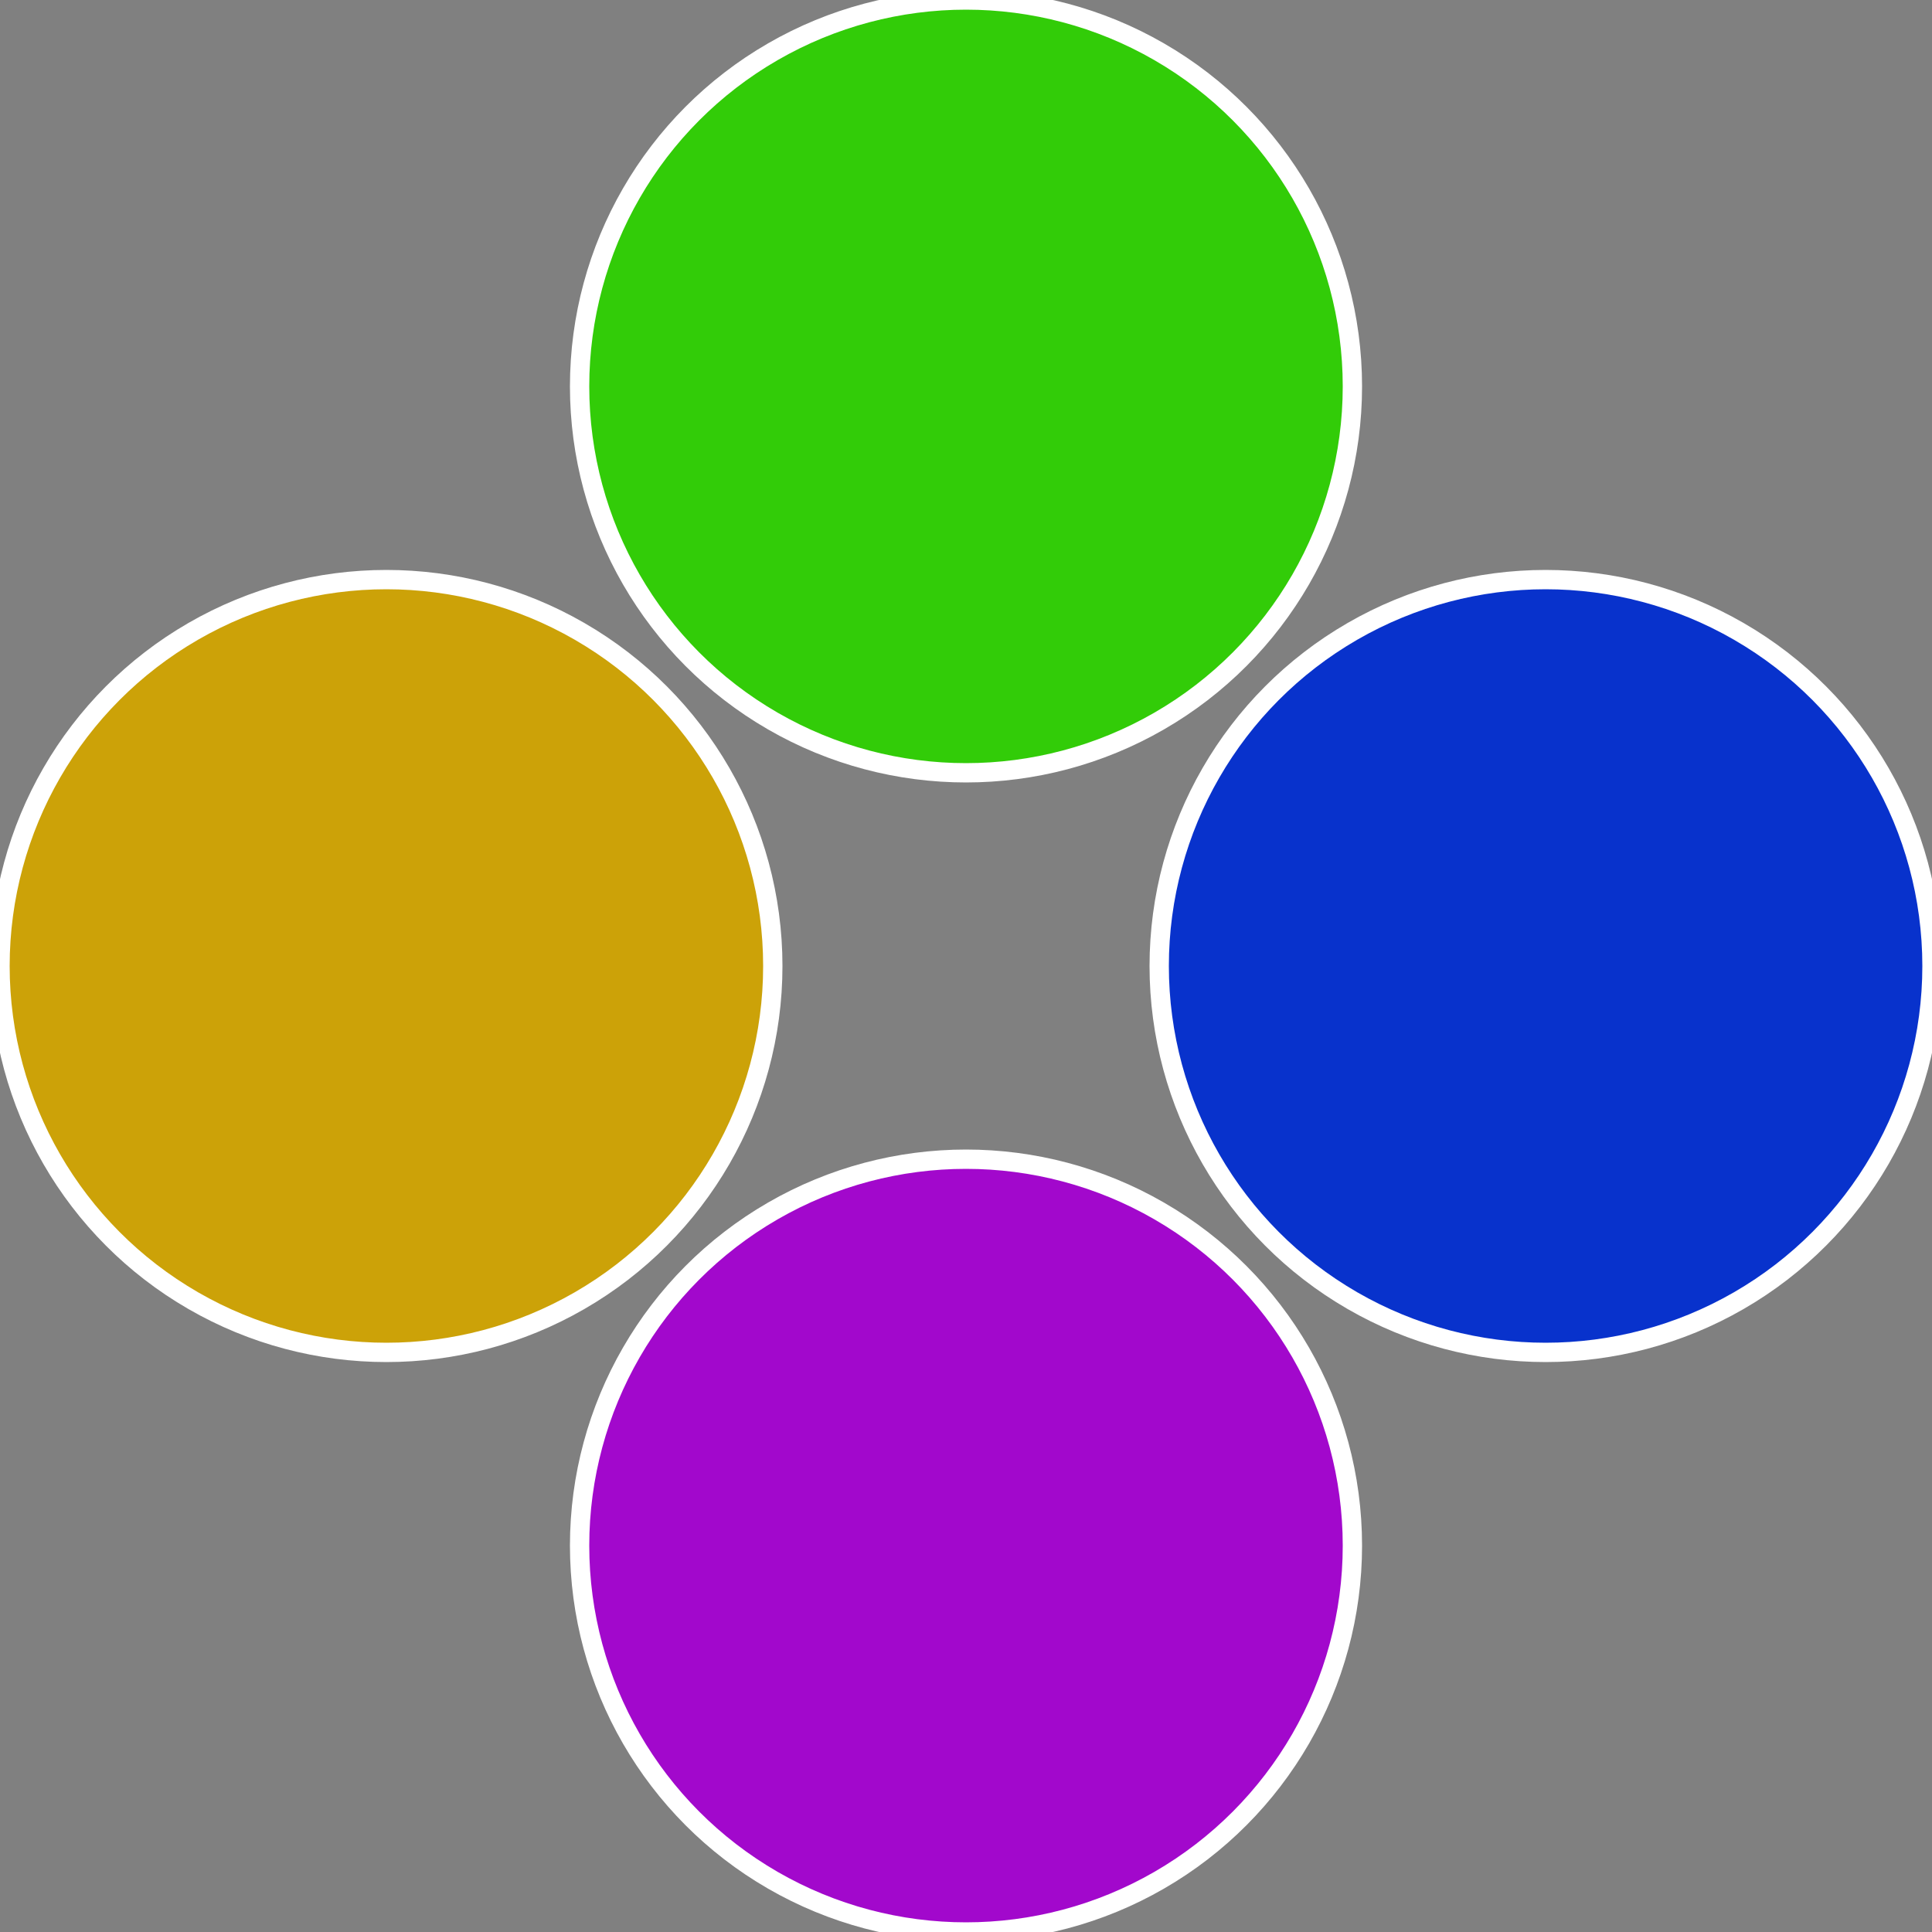
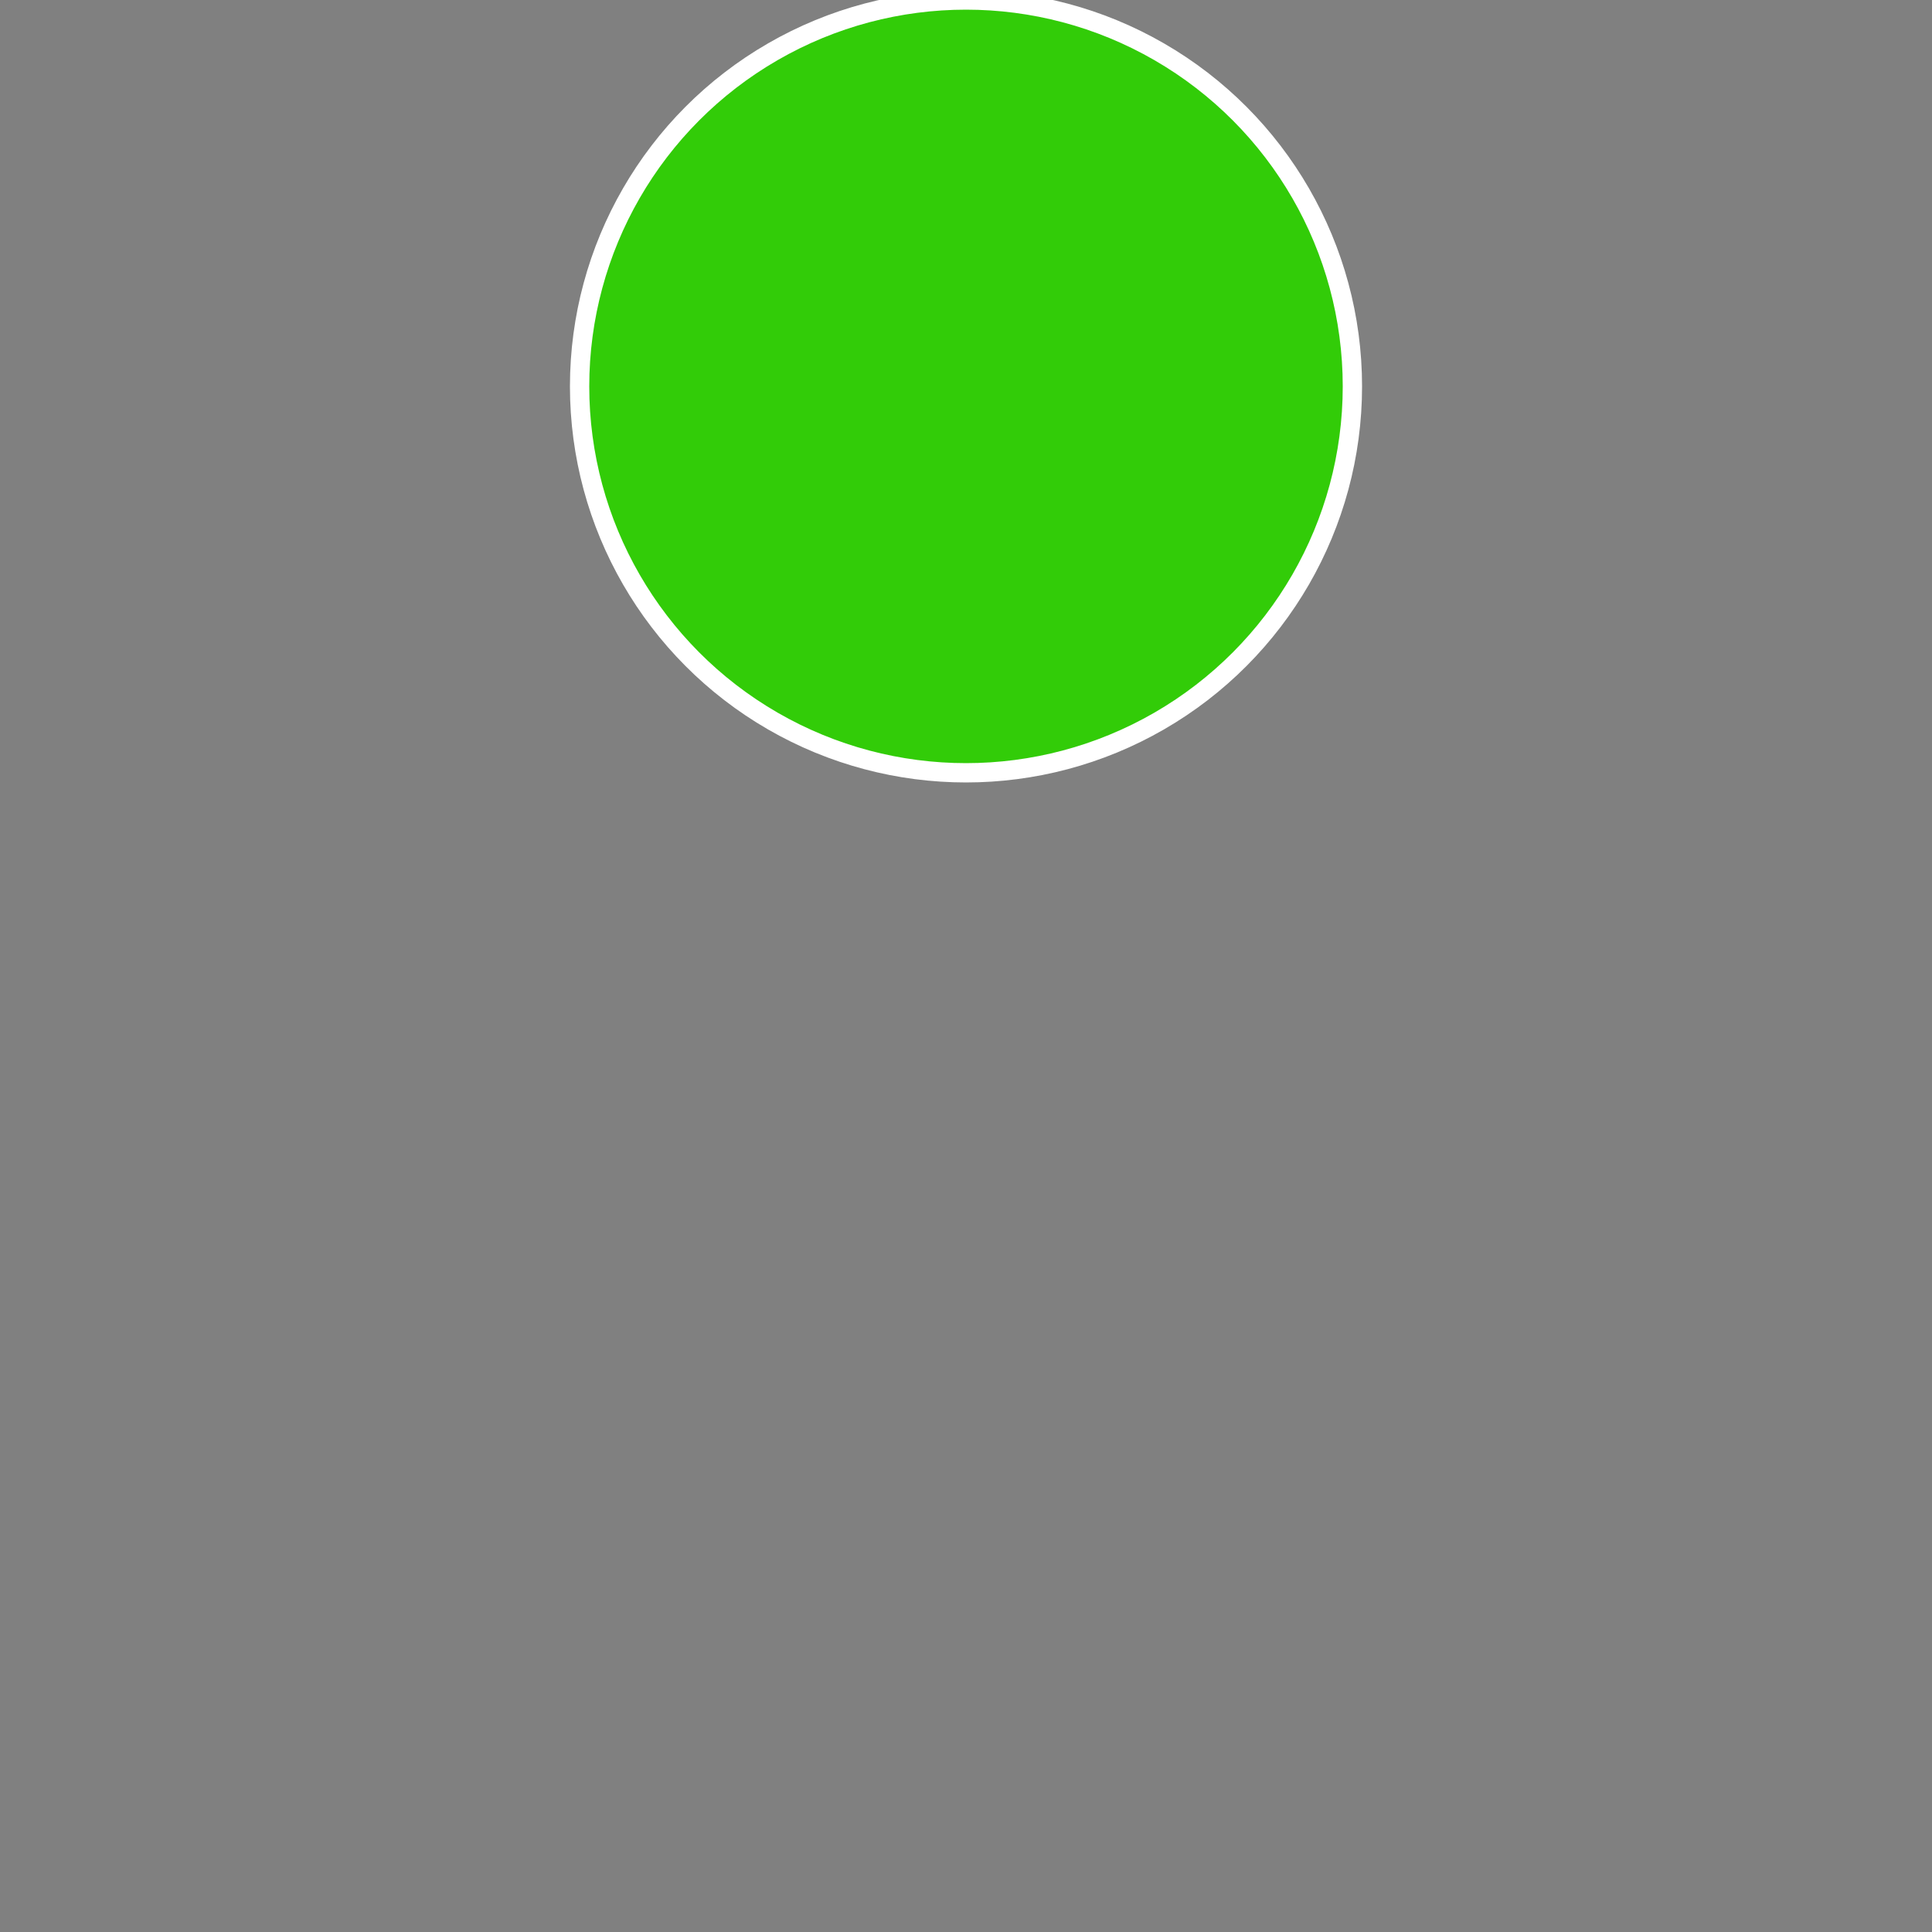
<svg xmlns="http://www.w3.org/2000/svg" width="500" height="500" viewBox="-1 -1 2 2">
  <rect x="-1" y="-1" width="2" height="2" fill="#808080" stroke="none" />
-   <circle cx="0.6" cy="0" r="0.4" fill="#0832cc" stroke="#fff" stroke-width="1%" />
-   <circle cx="3.6739403974421E-17" cy="0.6" r="0.4" fill="#a208cc" stroke="#fff" stroke-width="1%" />
-   <circle cx="-0.6" cy="7.3478807948841E-17" r="0.4" fill="#cca208" stroke="#fff" stroke-width="1%" />
  <circle cx="-1.1021821192326E-16" cy="-0.6" r="0.4" fill="#32cc08" stroke="#fff" stroke-width="1%" />
</svg>